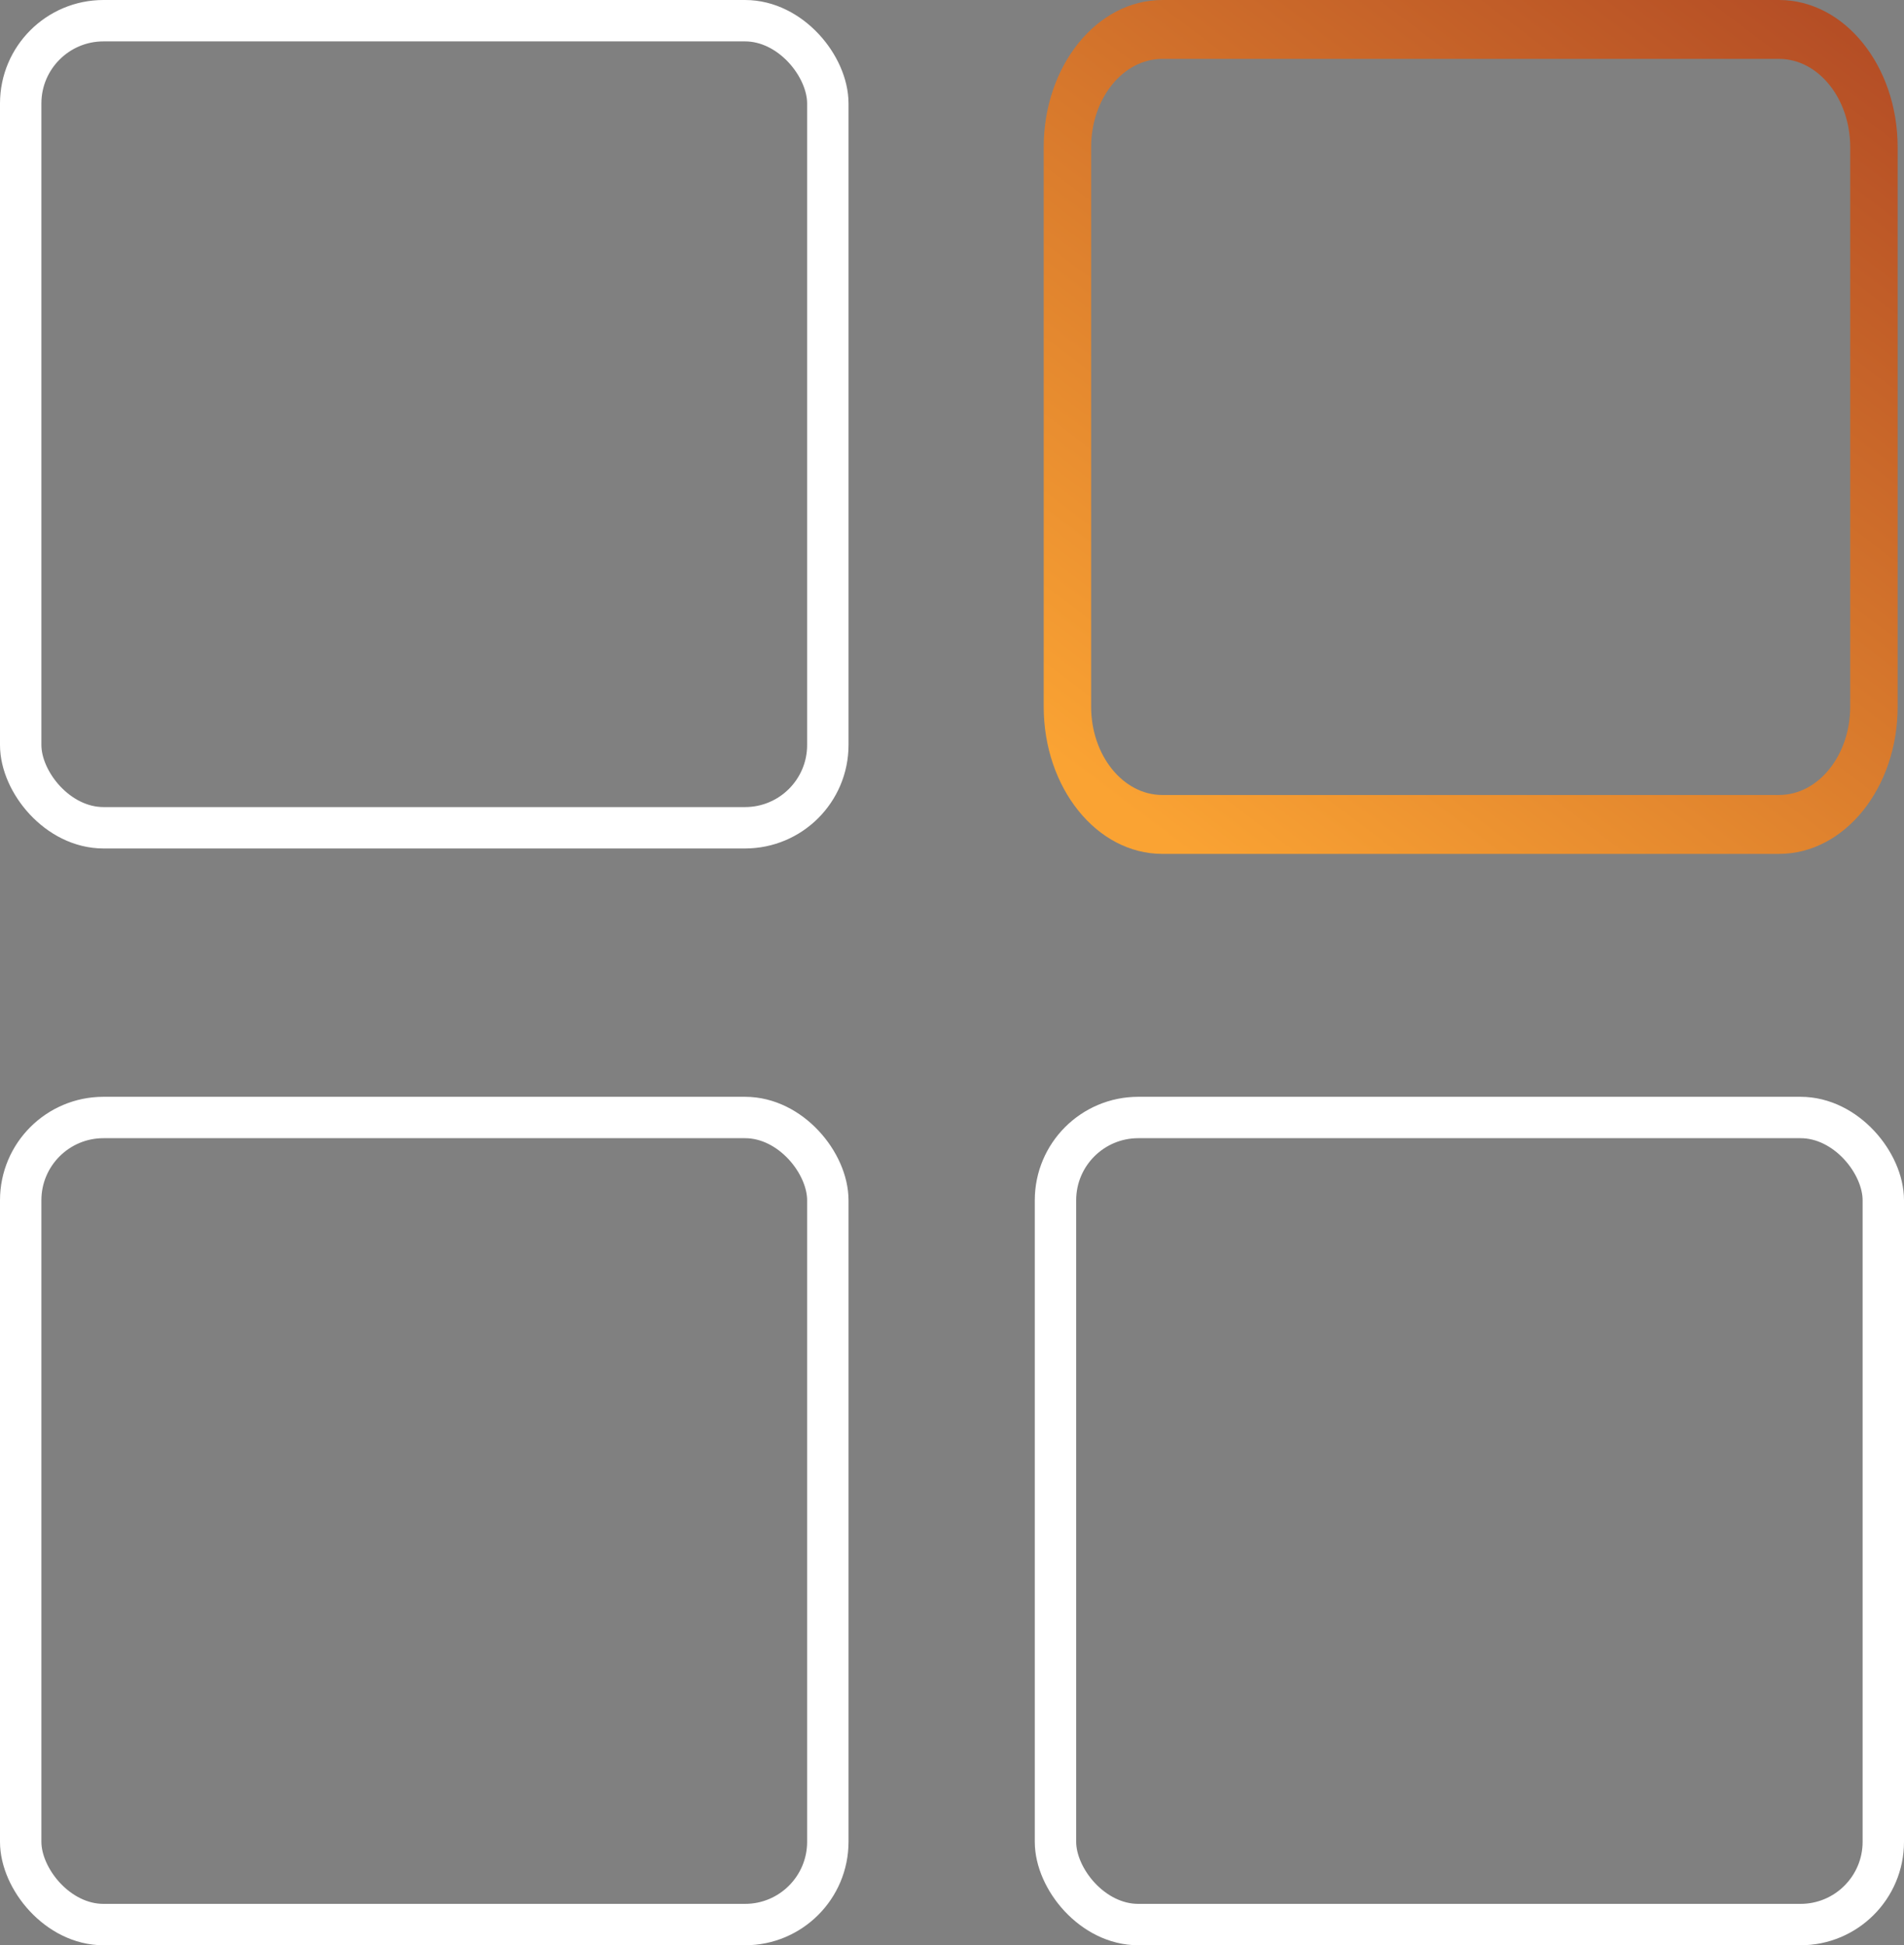
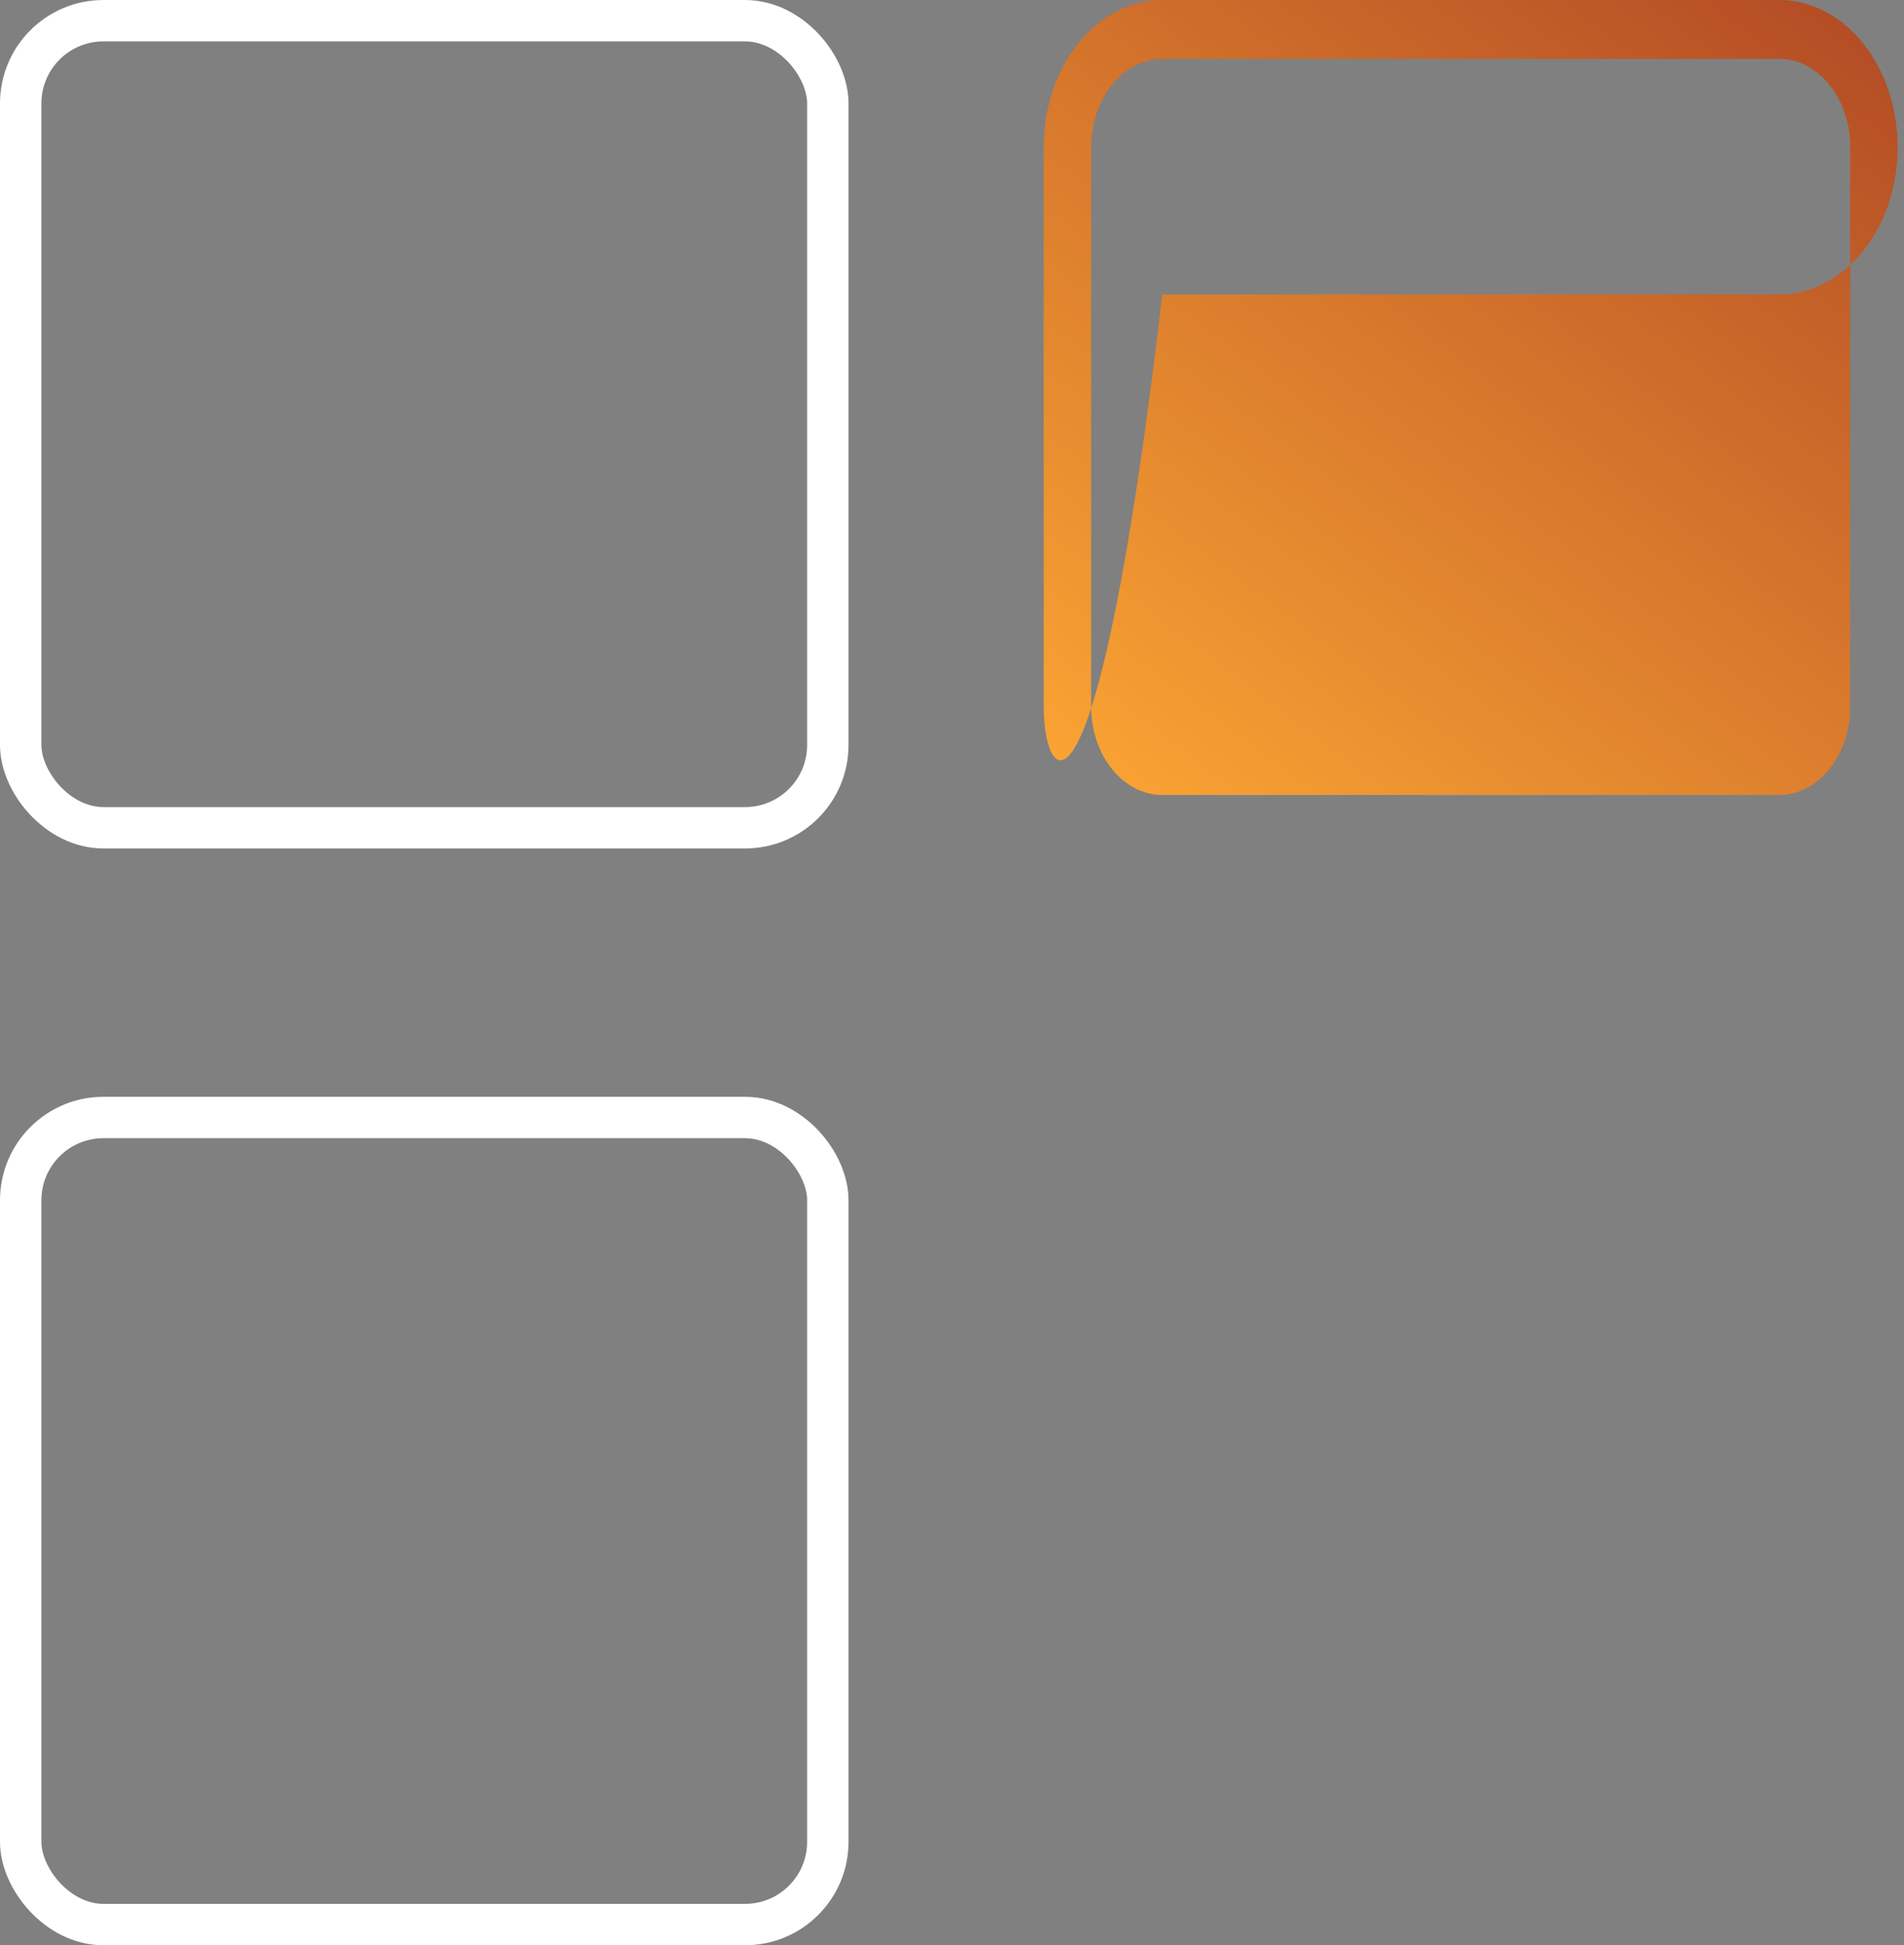
<svg xmlns="http://www.w3.org/2000/svg" width="92" height="94" viewBox="0 0 92 94">
  <rect x="0" y="0" width="92" height="94" fill="#808080" stroke="none" />
  <defs>
    <linearGradient id="linear-gradient" x1="0.173" y1="1" x2="1.196" y2="-0.354" gradientUnits="objectBoundingBox">
      <stop offset="0" stop-color="#faa333" />
      <stop offset="1" stop-color="#9a2d20" />
    </linearGradient>
  </defs>
  <g id="Company_registered" data-name="Company registered" transform="translate(-718 -1268)">
    <g id="Rectangle_5690" data-name="Rectangle 5690" transform="translate(718 1268)" fill="none" stroke="#fff" stroke-width="2">
-       <rect width="41" height="41" rx="5" stroke="none" />
      <rect x="1" y="1" width="39" height="39" rx="4" fill="none" />
    </g>
    <g id="Rectangle_5691" data-name="Rectangle 5691" transform="translate(718 1321)" fill="none" stroke="#fff" stroke-width="2">
      <rect width="41" height="41" rx="5" stroke="none" />
      <rect x="1" y="1" width="39" height="39" rx="4" fill="none" />
    </g>
    <g id="Rectangle_5692" data-name="Rectangle 5692" transform="translate(768 1321)" fill="none" stroke="#fff" stroke-width="2">
-       <rect width="42" height="41" rx="5" stroke="none" />
-       <rect x="1" y="1" width="40" height="39" rx="4" fill="none" />
-     </g>
-     <path id="Path_22469" data-name="Path 22469" d="M5.731,2.846c-1.9,0-3.439,1.915-3.439,4.268V34.148c0,2.354,1.543,4.268,3.439,4.268h29.8c1.9,0,3.439-1.915,3.439-4.268V7.114c0-2.354-1.543-4.268-3.439-4.268H5.731M5.731,0h29.8c3.165,0,5.731,3.185,5.731,7.114V34.148c0,3.929-2.566,7.114-5.731,7.114H5.731C2.566,41.262,0,38.077,0,34.148V7.114C0,3.185,2.566,0,5.731,0Z" transform="translate(768.431 1268)" fill="url(#linear-gradient)" />
+       </g>
+     <path id="Path_22469" data-name="Path 22469" d="M5.731,2.846c-1.9,0-3.439,1.915-3.439,4.268V34.148c0,2.354,1.543,4.268,3.439,4.268h29.8c1.9,0,3.439-1.915,3.439-4.268V7.114c0-2.354-1.543-4.268-3.439-4.268H5.731M5.731,0h29.8c3.165,0,5.731,3.185,5.731,7.114c0,3.929-2.566,7.114-5.731,7.114H5.731C2.566,41.262,0,38.077,0,34.148V7.114C0,3.185,2.566,0,5.731,0Z" transform="translate(768.431 1268)" fill="url(#linear-gradient)" />
  </g>
</svg>